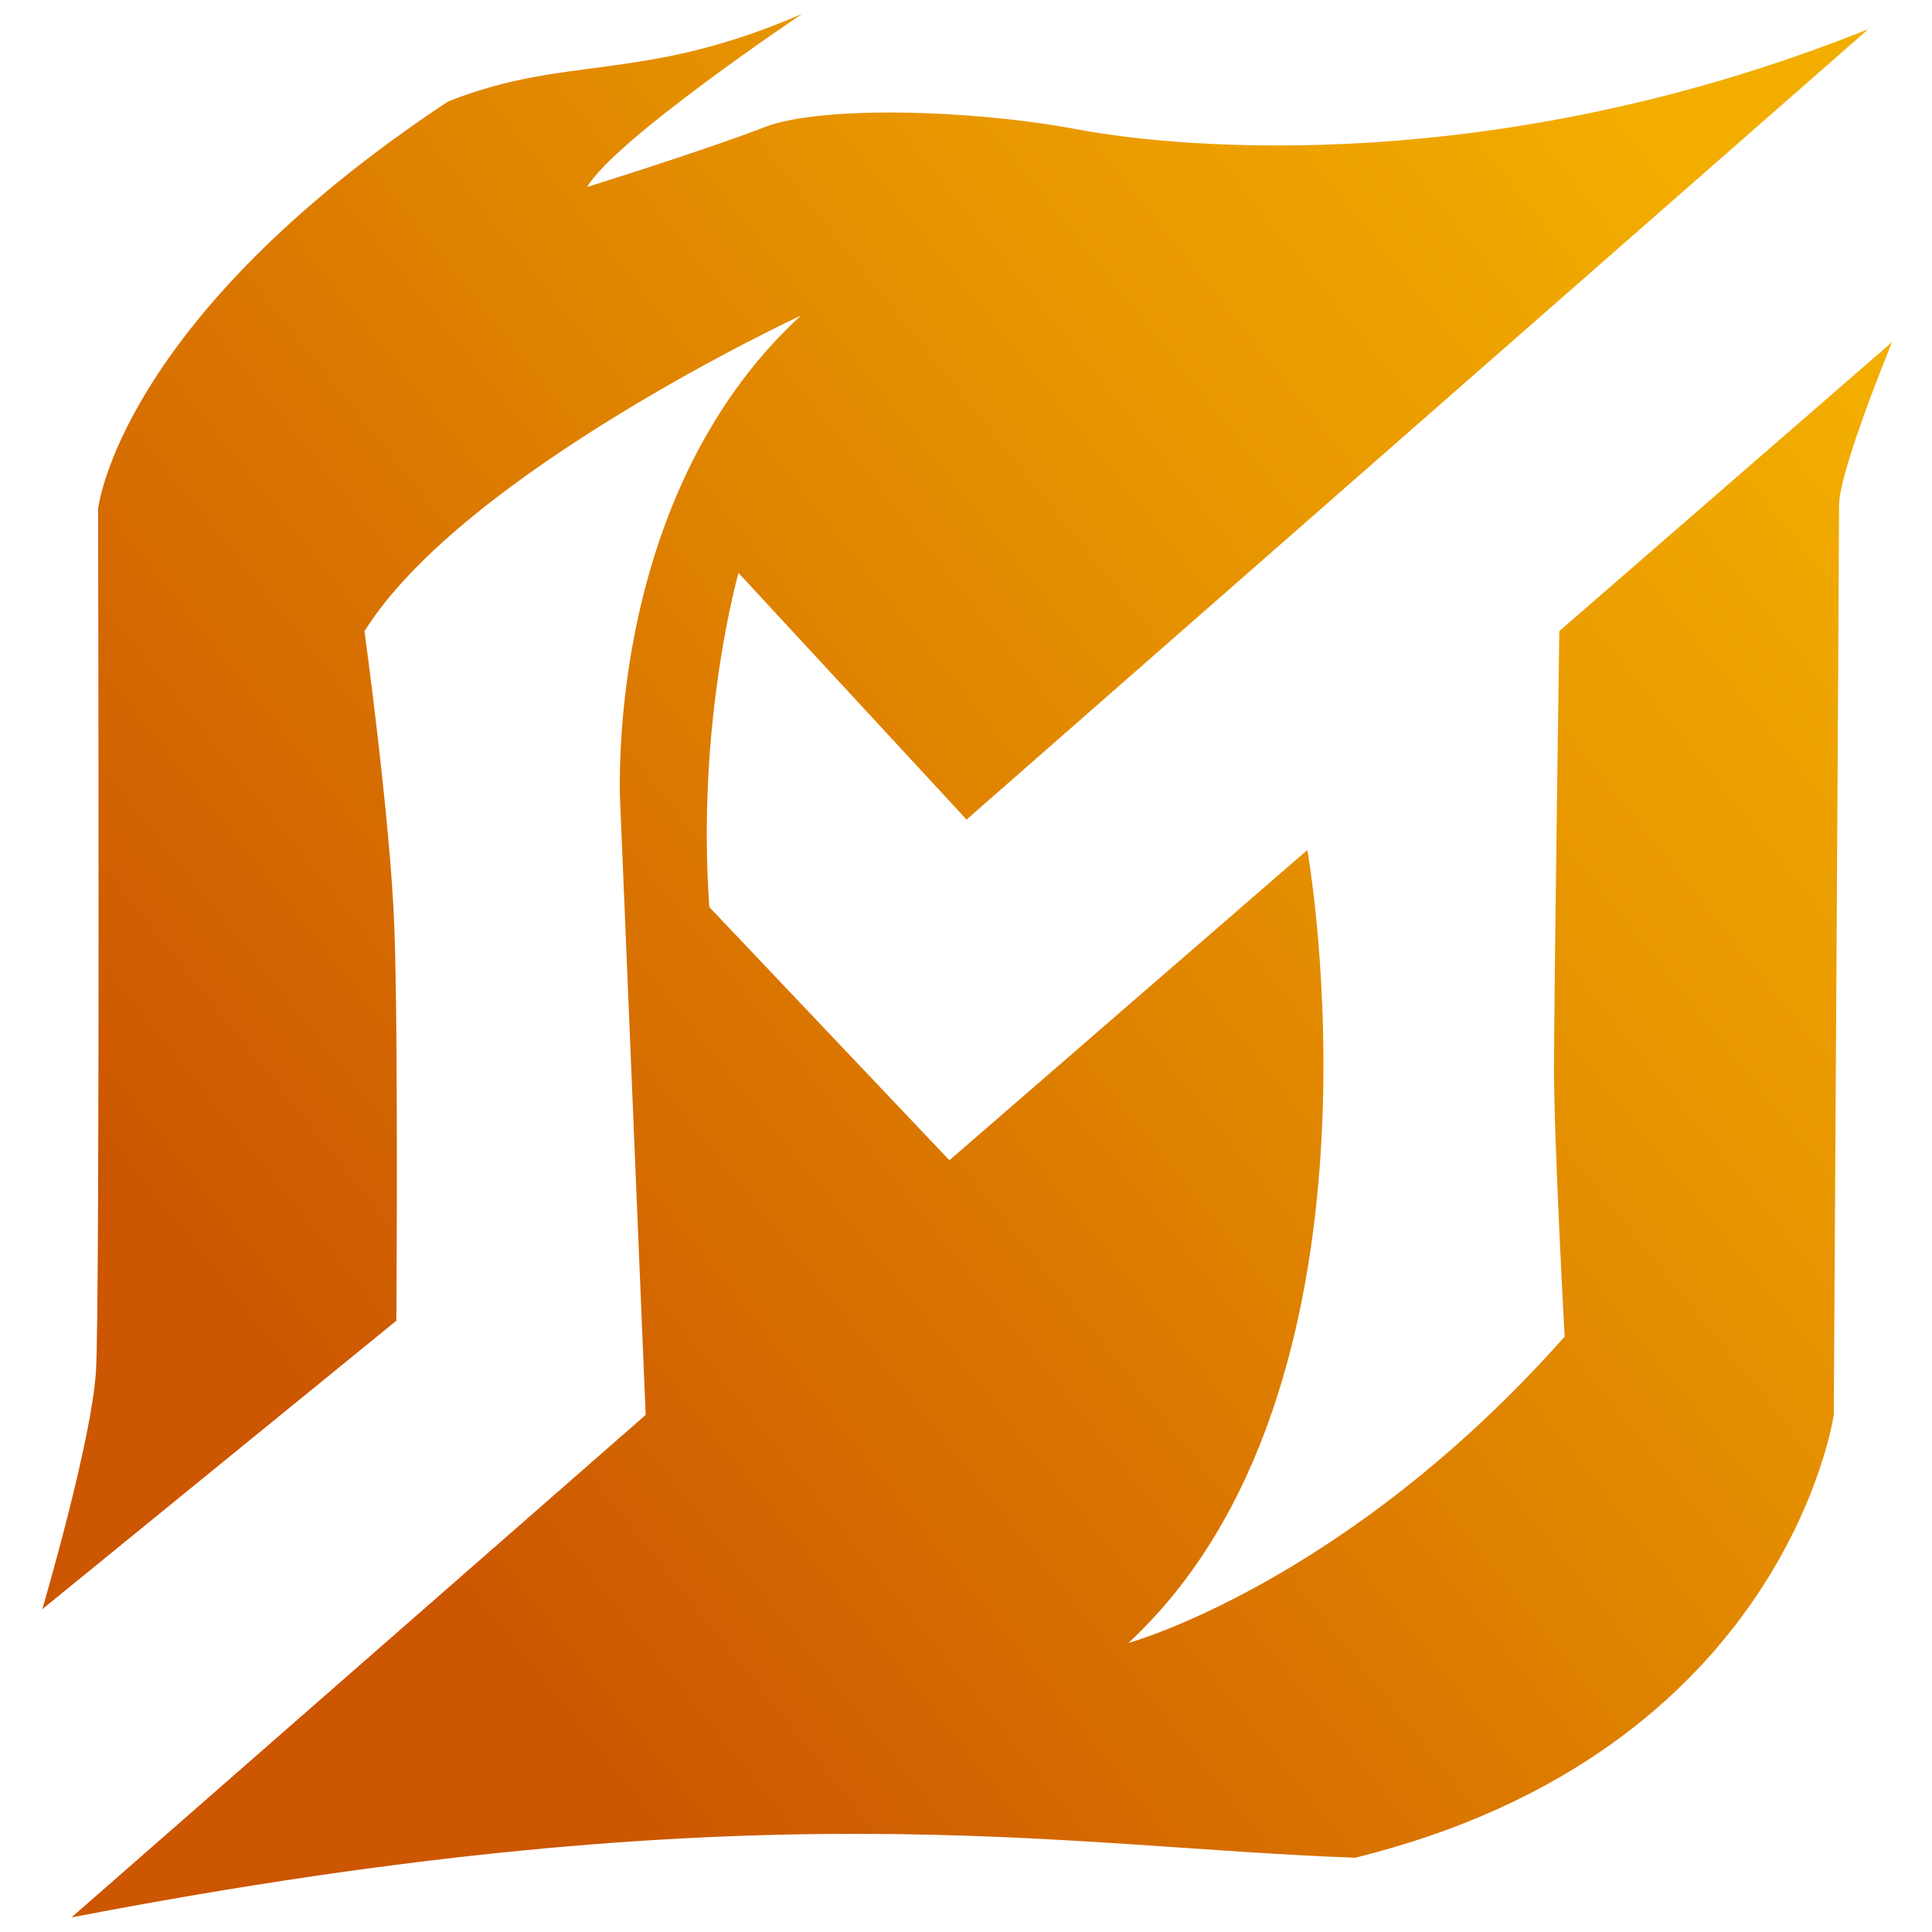
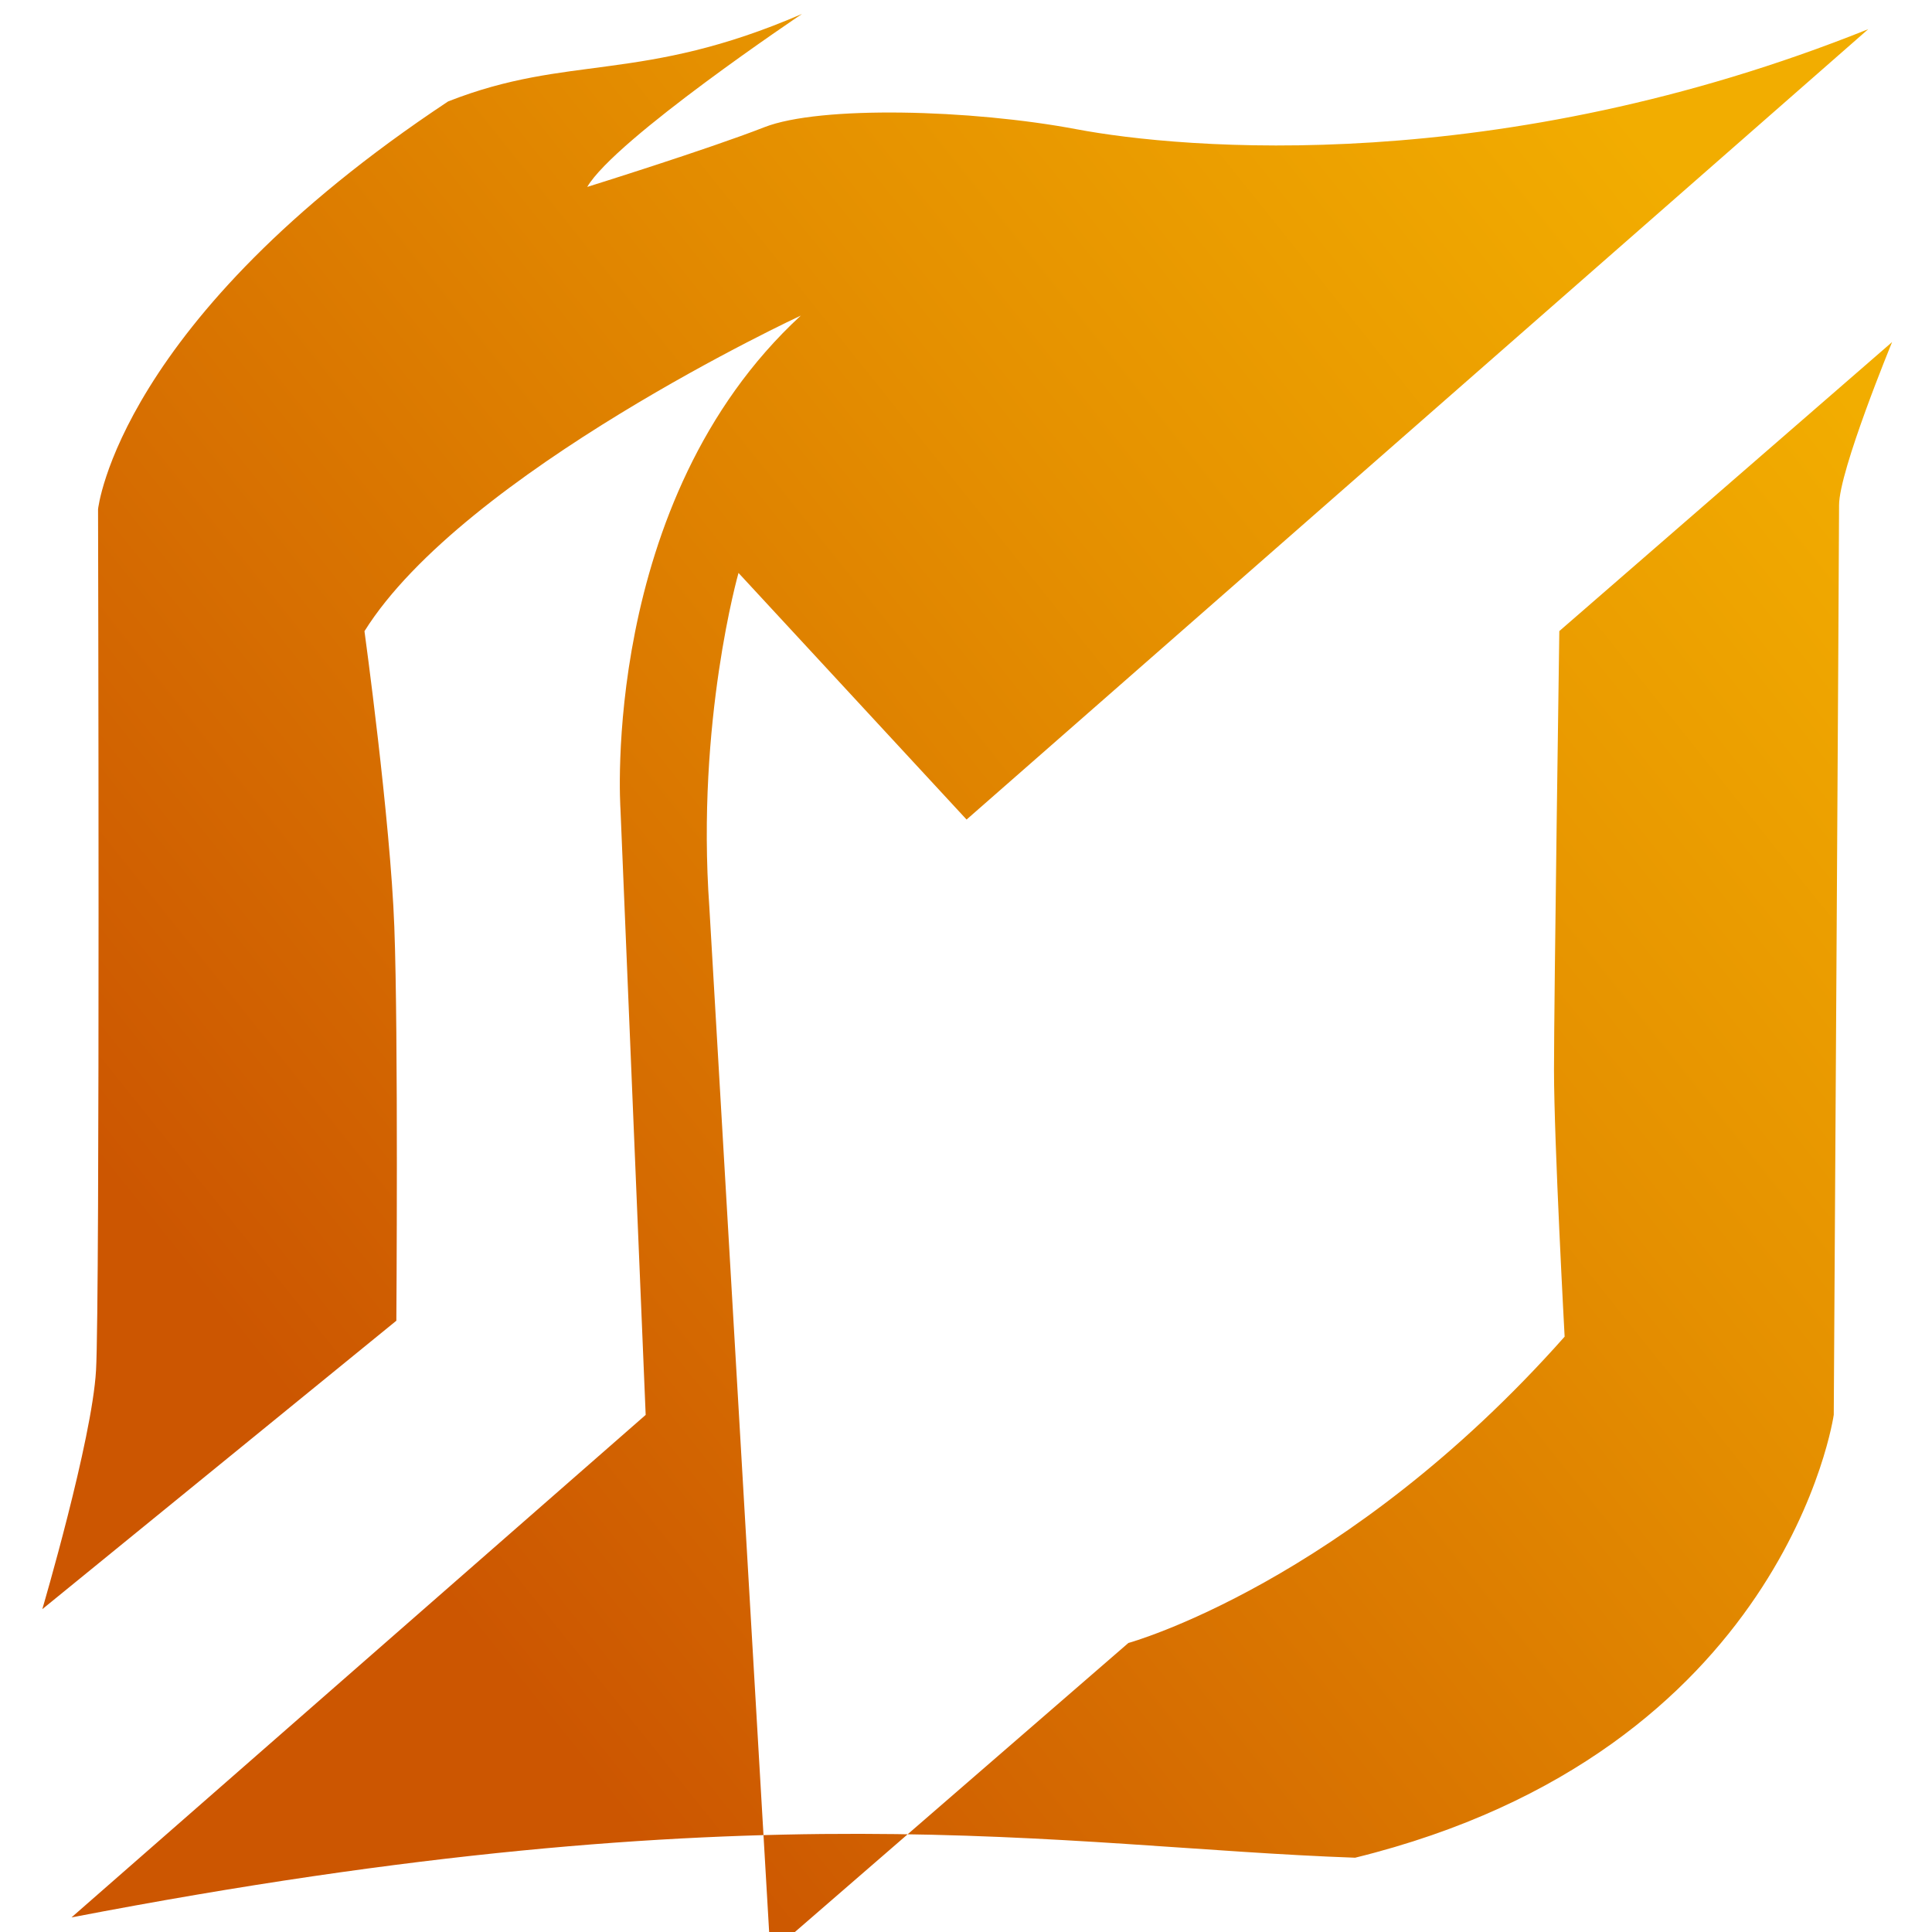
<svg xmlns="http://www.w3.org/2000/svg" version="1.1" id="Layer_1" x="0px" y="0px" viewBox="0 0 200 200" style="enable-background:new 0 0 200 200;" xml:space="preserve">
  <style type="text/css">
	.st0{fill:url(#SVGID_1_);}
</style>
  <linearGradient id="SVGID_1_" gradientUnits="userSpaceOnUse" x1="35.376" y1="152.231" x2="184.841" y2="32.529">
    <stop offset="0" style="stop-color:#CC5601" />
    <stop offset="0.631" style="stop-color:#E59000" />
    <stop offset="1" style="stop-color:#F2AD00" />
  </linearGradient>
-   <path class="st0" d="M160.87,110.78c0,7.41,1.1,27.59,1.1,27.59c-22.65,25.53-45.16,31.71-45.16,31.71  c28.41-26.36,18.53-82.09,18.53-82.09l-37.06,32.12L73.43,93.9c-1.37-19.22,3.02-34.59,3.02-34.59l23.61,25.53L193.4,3.02  c-38.3,15.37-71.04,12.42-81.95,10.36c-10.91-2.06-26.56-2.47-32.33-0.21c-5.77,2.26-18.33,6.18-18.33,6.18  c2.88-4.94,22.24-17.91,22.24-17.91C66.36,8.65,58.95,5.56,46.39,10.5C12.21,33.15,10.15,52.71,10.15,52.71s0.21,81.95-0.21,89.16  c-0.41,7.21-5.56,24.71-5.56,24.71l36.65-29.86c0,0,0.21-29.65-0.21-40.77c-0.41-11.12-3.09-30.61-3.09-30.61  C48.03,48.87,82.9,32.67,82.9,32.67C62.04,51.89,64.23,83.74,64.23,83.74l2.61,62.73L7.4,198.49  c71.38-13.73,101.99-7.28,132.88-6.18c44.61-10.98,49.55-45.85,49.55-45.85s0.55-90.6,0.55-94.17c0-3.57,5.49-16.88,5.49-16.88  l-34.45,29.92C161.42,65.34,160.87,103.37,160.87,110.78z" />
+   <path class="st0" d="M160.87,110.78c0,7.41,1.1,27.59,1.1,27.59c-22.65,25.53-45.16,31.71-45.16,31.71  l-37.06,32.12L73.43,93.9c-1.37-19.22,3.02-34.59,3.02-34.59l23.61,25.53L193.4,3.02  c-38.3,15.37-71.04,12.42-81.95,10.36c-10.91-2.06-26.56-2.47-32.33-0.21c-5.77,2.26-18.33,6.18-18.33,6.18  c2.88-4.94,22.24-17.91,22.24-17.91C66.36,8.65,58.95,5.56,46.39,10.5C12.21,33.15,10.15,52.71,10.15,52.71s0.21,81.95-0.21,89.16  c-0.41,7.21-5.56,24.71-5.56,24.71l36.65-29.86c0,0,0.21-29.65-0.21-40.77c-0.41-11.12-3.09-30.61-3.09-30.61  C48.03,48.87,82.9,32.67,82.9,32.67C62.04,51.89,64.23,83.74,64.23,83.74l2.61,62.73L7.4,198.49  c71.38-13.73,101.99-7.28,132.88-6.18c44.61-10.98,49.55-45.85,49.55-45.85s0.55-90.6,0.55-94.17c0-3.57,5.49-16.88,5.49-16.88  l-34.45,29.92C161.42,65.34,160.87,103.37,160.87,110.78z" />
</svg>